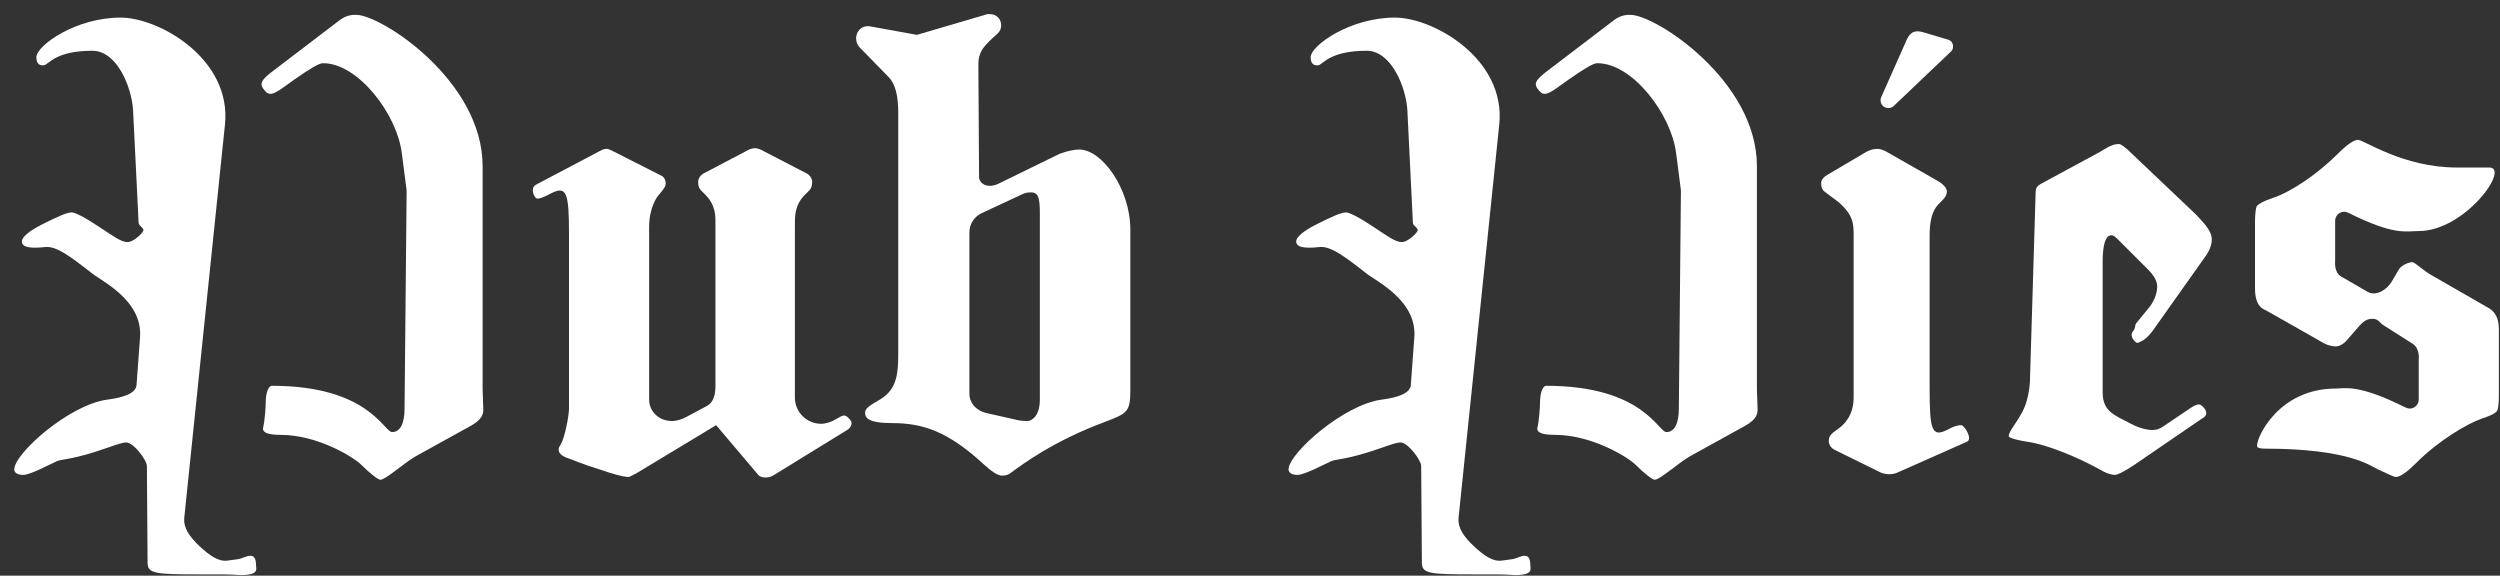
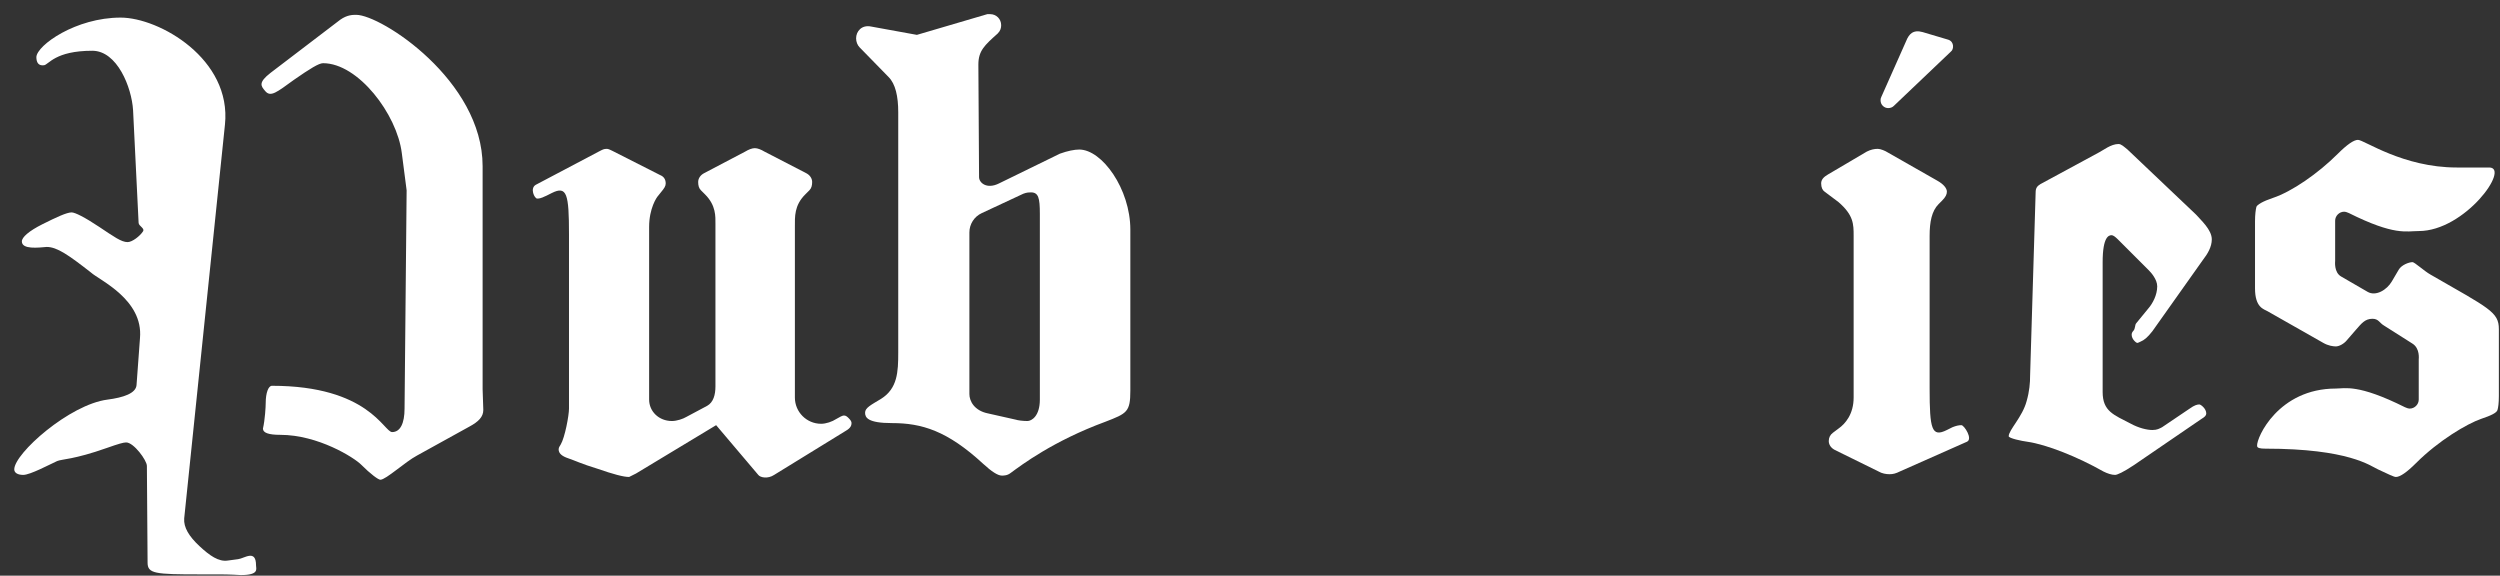
<svg xmlns="http://www.w3.org/2000/svg" width="152" height="35" viewBox="0 0 152 35" fill="none">
  <rect x="0" y="0" width="152" height="35" fill="#333333" stroke="none" />
-   <path d="M151.931 24.086C151.931 24.506 151.889 24.8 151.847 24.926C151.805 25.094 151.469 25.262 150.839 25.472C149.999 25.766 148.277 26.774 146.891 28.16C146.345 28.706 145.925 29 145.673 29C145.547 29 145.211 28.832 144.581 28.538C144.119 28.328 142.817 27.278 137.735 27.278C137.399 27.278 137.231 27.236 137.231 27.11C137.189 26.606 138.533 23.624 142.019 23.624C142.565 23.624 143.363 23.33 146.219 24.758C146.303 24.8 146.429 24.842 146.513 24.842C146.807 24.842 147.059 24.59 147.059 24.296V21.86C147.059 21.818 147.143 21.188 146.681 20.894L144.959 19.802C144.665 19.634 144.623 19.382 144.245 19.382C143.783 19.382 143.573 19.676 143.237 20.054L142.691 20.684C142.523 20.894 142.229 21.062 142.019 21.062C141.851 21.062 141.557 21.02 141.263 20.852L137.861 18.92C137.651 18.794 137.105 18.71 137.105 17.534V13.46C137.105 13.04 137.147 12.746 137.189 12.578C137.231 12.452 137.567 12.242 138.197 12.032C139.331 11.654 140.927 10.562 142.145 9.344C142.691 8.798 143.111 8.504 143.363 8.504C143.741 8.504 146.093 10.184 149.369 10.184H151.343C152.645 10.184 149.873 14.048 147.059 14.048C146.303 14.048 145.589 14.342 142.817 12.956C142.733 12.914 142.607 12.872 142.523 12.872C142.229 12.872 141.977 13.124 141.977 13.418V15.854C141.977 15.896 141.893 16.568 142.355 16.82L143.951 17.744C144.455 18.038 145.127 17.618 145.421 17.114L145.841 16.4C146.009 16.106 146.471 15.938 146.681 15.938C146.807 15.938 147.395 16.484 147.773 16.694L151.133 18.626C151.343 18.752 151.931 18.962 151.931 20.012V24.086Z" fill="white" />
+   <path d="M151.931 24.086C151.931 24.506 151.889 24.8 151.847 24.926C151.805 25.094 151.469 25.262 150.839 25.472C149.999 25.766 148.277 26.774 146.891 28.16C146.345 28.706 145.925 29 145.673 29C145.547 29 145.211 28.832 144.581 28.538C144.119 28.328 142.817 27.278 137.735 27.278C137.399 27.278 137.231 27.236 137.231 27.11C137.189 26.606 138.533 23.624 142.019 23.624C142.565 23.624 143.363 23.33 146.219 24.758C146.303 24.8 146.429 24.842 146.513 24.842C146.807 24.842 147.059 24.59 147.059 24.296V21.86C147.059 21.818 147.143 21.188 146.681 20.894L144.959 19.802C144.665 19.634 144.623 19.382 144.245 19.382C143.783 19.382 143.573 19.676 143.237 20.054L142.691 20.684C142.523 20.894 142.229 21.062 142.019 21.062C141.851 21.062 141.557 21.02 141.263 20.852L137.861 18.92C137.651 18.794 137.105 18.71 137.105 17.534V13.46C137.105 13.04 137.147 12.746 137.189 12.578C137.231 12.452 137.567 12.242 138.197 12.032C139.331 11.654 140.927 10.562 142.145 9.344C142.691 8.798 143.111 8.504 143.363 8.504C143.741 8.504 146.093 10.184 149.369 10.184H151.343C152.645 10.184 149.873 14.048 147.059 14.048C146.303 14.048 145.589 14.342 142.817 12.956C142.733 12.914 142.607 12.872 142.523 12.872C142.229 12.872 141.977 13.124 141.977 13.418V15.854C141.977 15.896 141.893 16.568 142.355 16.82L143.951 17.744C144.455 18.038 145.127 17.618 145.421 17.114L145.841 16.4C146.009 16.106 146.471 15.938 146.681 15.938C146.807 15.938 147.395 16.484 147.773 16.694C151.343 18.752 151.931 18.962 151.931 20.012V24.086Z" fill="white" />
  <path d="M134.477 14.552C134.477 15.014 134.225 15.434 133.931 15.812L130.865 20.138C130.571 20.516 130.361 20.684 130.151 20.768C130.067 20.81 129.983 20.852 129.941 20.852C129.899 20.852 129.605 20.642 129.605 20.348C129.605 20.264 129.647 20.18 129.689 20.138C129.857 19.97 129.773 19.76 129.899 19.634L130.655 18.71C130.865 18.458 131.159 17.954 131.159 17.408C131.159 16.988 130.781 16.568 130.655 16.442L128.765 14.552C128.597 14.384 128.471 14.3 128.387 14.3C128.219 14.3 127.841 14.384 127.841 15.938V23.834C127.841 25.01 128.513 25.22 129.563 25.766C130.025 26.018 130.529 26.144 130.865 26.144C131.159 26.144 131.285 26.06 131.453 25.976L133.133 24.842C133.427 24.632 133.595 24.59 133.721 24.59C133.805 24.59 134.141 24.842 134.141 25.136C134.141 25.262 134.057 25.346 133.847 25.472L129.731 28.286C129.101 28.706 128.723 28.874 128.597 28.874C128.387 28.874 128.135 28.79 127.883 28.664C126.329 27.782 124.439 27.026 123.263 26.858C122.927 26.816 122.129 26.648 122.129 26.522C122.129 26.144 122.969 25.346 123.221 24.38C123.389 23.792 123.431 23.288 123.431 22.826L123.767 11.696C123.767 11.444 123.851 11.318 124.061 11.192L127.631 9.26C127.883 9.134 128.345 8.756 128.807 8.756C128.975 8.756 129.143 8.924 129.353 9.092L133.511 13.04C133.805 13.376 134.477 13.964 134.477 14.552Z" fill="white" />
  <path d="M118.623 3.128L115.137 6.446C115.053 6.53 114.927 6.572 114.801 6.572C114.549 6.572 114.339 6.362 114.339 6.11C114.339 6.026 114.339 5.984 114.381 5.9L115.893 2.498C116.061 2.078 116.313 1.784 116.901 1.952L118.455 2.414C118.833 2.54 118.791 3.002 118.623 3.128ZM119.589 26.858L115.515 28.664C115.263 28.79 115.095 28.832 114.885 28.832C114.675 28.832 114.423 28.79 114.213 28.664L111.567 27.362C111.315 27.236 111.189 27.026 111.189 26.816C111.189 26.606 111.273 26.438 111.441 26.312L111.777 26.06C112.197 25.766 112.701 25.178 112.701 24.17V14.342C112.701 13.628 112.701 13.082 111.777 12.284L110.937 11.654C110.811 11.57 110.727 11.402 110.727 11.15C110.727 10.94 110.853 10.772 111.147 10.604L113.499 9.218C113.751 9.092 113.961 9.05 114.171 9.05C114.339 9.05 114.633 9.176 114.759 9.26L117.783 10.982C118.161 11.192 118.371 11.444 118.371 11.654C118.371 11.822 118.287 11.99 118.077 12.2L117.867 12.41C117.447 12.83 117.321 13.502 117.321 14.342V23.624C117.321 26.102 117.447 26.606 118.371 26.144L118.707 25.976C118.917 25.892 119.085 25.85 119.253 25.85C119.421 25.85 119.967 26.69 119.589 26.858Z" fill="white" />
-   <path d="M106.862 24.926C106.862 25.346 106.568 25.64 106.022 25.934L102.83 27.698C102.116 28.076 100.94 29.168 100.604 29.168C100.478 29.168 100.016 28.832 99.428 28.244C99.008 27.824 96.824 26.438 94.514 26.438C93.8 26.438 93.464 26.312 93.464 26.06C93.59 25.514 93.632 24.716 93.632 24.506C93.632 23.876 93.8 23.456 94.01 23.456C99.89 23.456 100.814 26.27 101.318 26.27C101.822 26.27 102.074 25.724 102.074 24.842L102.2 11.57L101.906 9.302C101.612 6.95 99.26 3.842 97.118 3.842C96.866 3.842 96.32 4.178 95.354 4.85C94.304 5.606 93.926 5.942 93.59 5.522C93.338 5.228 93.17 5.018 93.926 4.43L98.168 1.196C98.588 0.902 98.924 0.902 99.134 0.902C100.646 0.902 106.82 4.892 106.82 10.1V23.666L106.862 24.926ZM93.044 34.376C93.044 34.586 93.254 34.964 92.12 34.964C91.406 34.922 90.944 34.922 90.734 34.922H89.6C86.912 34.922 86.45 34.88 86.45 34.208L86.408 28.328C86.408 27.992 85.61 26.9 85.148 26.9C84.98 26.9 84.686 26.984 83.972 27.236C81.956 27.95 81.242 27.908 80.948 28.034C80.486 28.244 79.31 28.874 78.89 28.874C78.554 28.874 78.344 28.748 78.344 28.538C78.344 27.572 81.704 24.59 84.014 24.296C84.98 24.17 85.736 23.918 85.778 23.414L85.988 20.558C86.198 18.206 83.51 17.03 83.006 16.568C81.662 15.518 80.948 15.014 80.318 15.014C79.814 15.056 78.806 15.182 78.806 14.678C78.806 14.426 79.226 14.048 80.066 13.628C80.906 13.208 81.536 12.914 81.83 12.914C82.04 12.914 82.628 13.208 83.51 13.796C84.392 14.384 84.854 14.72 85.232 14.72C85.526 14.72 85.988 14.342 86.156 14.09C86.324 13.88 85.904 13.754 85.904 13.544L85.568 6.698C85.484 5.312 84.602 3.086 83.09 3.086C80.822 3.086 80.444 3.926 80.15 3.968C79.814 4.01 79.688 3.8 79.688 3.464C79.73 2.75 82.082 1.07 84.812 1.07C87.164 1.07 91.574 3.59 91.154 7.58L88.676 31.52C88.634 32.066 88.97 32.612 89.6 33.2C90.23 33.788 90.776 34.166 91.322 34.082L91.952 33.998C92.33 33.956 93.044 33.368 93.044 34.376Z" fill="white" />
  <path d="M68.725 23.75C68.725 25.052 68.515 25.136 67.213 25.64C64.021 26.816 62.089 28.286 61.459 28.748C61.249 28.916 61.039 28.916 60.913 28.916C60.661 28.916 60.283 28.664 59.779 28.202C57.595 26.186 56.041 25.724 54.235 25.724C52.765 25.724 52.597 25.388 52.597 25.094C52.597 24.8 52.933 24.632 53.563 24.254C54.571 23.624 54.613 22.616 54.613 21.44V6.824C54.613 5.858 54.445 5.102 54.025 4.682L52.261 2.876C52.135 2.75 52.051 2.54 52.051 2.33C52.051 1.91 52.387 1.49 52.975 1.616L55.747 2.12L60.031 0.86C60.073 0.86 60.157 0.86 60.199 0.86C60.577 0.86 60.871 1.154 60.871 1.532C60.871 1.7 60.829 1.868 60.661 2.036C59.863 2.75 59.485 3.086 59.485 3.926L59.527 10.772C59.527 11.108 59.989 11.528 60.745 11.15L64.441 9.344C64.903 9.176 65.323 9.092 65.617 9.092C67.003 9.092 68.725 11.486 68.725 13.964V23.75ZM63.223 24.296V12.998C63.223 12.032 63.139 11.696 62.677 11.696C62.593 11.696 62.425 11.696 62.215 11.78L59.695 12.956C59.233 13.166 58.939 13.628 58.939 14.132V23.96C58.939 24.38 59.233 24.968 60.073 25.136L61.753 25.514C61.879 25.556 62.173 25.598 62.467 25.598C62.719 25.598 63.223 25.304 63.223 24.296Z" fill="white" />
  <path d="M51.773 25.724C51.773 25.85 51.731 26.018 51.437 26.186L47.069 28.874C46.691 29.126 46.229 29.042 46.103 28.874L43.541 25.85L38.669 28.79L38.249 29C37.913 29 37.283 28.832 36.317 28.496C35.351 28.202 34.931 27.992 34.553 27.866C34.175 27.74 33.965 27.572 33.965 27.32C33.965 27.194 34.049 27.11 34.091 27.026C34.343 26.606 34.595 25.262 34.595 24.842V14.258C34.595 11.78 34.469 11.276 33.545 11.738L33.209 11.906C33.083 11.948 32.915 12.074 32.663 12.074C32.495 12.074 32.201 11.444 32.579 11.234L36.401 9.218C36.653 9.092 36.695 9.05 36.905 9.05C36.989 9.05 37.157 9.134 37.241 9.176L40.139 10.646C40.349 10.73 40.475 10.898 40.475 11.15C40.475 11.318 40.391 11.444 40.181 11.696L40.013 11.906C39.929 11.99 39.467 12.662 39.467 13.796V24.296C39.467 25.01 40.055 25.598 40.853 25.598C41.147 25.598 41.525 25.472 41.735 25.346L42.995 24.674C43.373 24.464 43.499 24.002 43.499 23.498V13.628C43.499 13.166 43.541 12.494 42.869 11.822L42.617 11.57C42.491 11.444 42.449 11.276 42.449 11.066C42.449 10.856 42.575 10.646 42.827 10.52L45.305 9.218C45.515 9.092 45.725 9.008 45.893 9.008C46.061 9.008 46.271 9.092 46.481 9.218L49.001 10.52C49.253 10.646 49.379 10.856 49.379 11.066C49.379 11.276 49.337 11.444 49.211 11.57L48.959 11.822C48.287 12.494 48.329 13.166 48.329 13.796V24.17C48.329 25.052 49.043 25.766 49.925 25.766C50.219 25.766 50.597 25.64 50.849 25.472C51.059 25.346 51.227 25.262 51.311 25.262C51.437 25.262 51.521 25.346 51.605 25.43C51.731 25.556 51.773 25.64 51.773 25.724Z" fill="white" />
  <path d="M29.385 24.926C29.385 25.346 29.091 25.64 28.545 25.934L25.353 27.698C24.639 28.076 23.463 29.168 23.127 29.168C23.001 29.168 22.539 28.832 21.951 28.244C21.531 27.824 19.347 26.438 17.037 26.438C16.323 26.438 15.987 26.312 15.987 26.06C16.113 25.514 16.155 24.716 16.155 24.506C16.155 23.876 16.323 23.456 16.533 23.456C22.413 23.456 23.337 26.27 23.841 26.27C24.345 26.27 24.597 25.724 24.597 24.842L24.723 11.57L24.429 9.302C24.135 6.95 21.783 3.842 19.641 3.842C19.389 3.842 18.843 4.178 17.877 4.85C16.827 5.606 16.449 5.942 16.113 5.522C15.861 5.228 15.693 5.018 16.449 4.43L20.691 1.196C21.111 0.902 21.447 0.902 21.657 0.902C23.169 0.902 29.343 4.892 29.343 10.1V23.666L29.385 24.926ZM15.567 34.376C15.567 34.586 15.777 34.964 14.643 34.964C13.929 34.922 13.467 34.922 13.257 34.922H12.123C9.435 34.922 8.973 34.88 8.973 34.208L8.931 28.328C8.931 27.992 8.133 26.9 7.671 26.9C7.503 26.9 7.209 26.984 6.495 27.236C4.479 27.95 3.765 27.908 3.471 28.034C3.009 28.244 1.833 28.874 1.413 28.874C1.077 28.874 0.867 28.748 0.867 28.538C0.867 27.572 4.227 24.59 6.537 24.296C7.503 24.17 8.259 23.918 8.301 23.414L8.511 20.558C8.721 18.206 6.033 17.03 5.529 16.568C4.185 15.518 3.471 15.014 2.841 15.014C2.337 15.056 1.329 15.182 1.329 14.678C1.329 14.426 1.749 14.048 2.589 13.628C3.429 13.208 4.059 12.914 4.353 12.914C4.563 12.914 5.151 13.208 6.033 13.796C6.915 14.384 7.377 14.72 7.755 14.72C8.049 14.72 8.511 14.342 8.679 14.09C8.847 13.88 8.427 13.754 8.427 13.544L8.091 6.698C8.007 5.312 7.125 3.086 5.613 3.086C3.345 3.086 2.967 3.926 2.673 3.968C2.337 4.01 2.211 3.8 2.211 3.464C2.253 2.75 4.605 1.07 7.335 1.07C9.687 1.07 14.097 3.59 13.677 7.58L11.199 31.52C11.157 32.066 11.493 32.612 12.123 33.2C12.753 33.788 13.299 34.166 13.845 34.082L14.475 33.998C14.853 33.956 15.567 33.368 15.567 34.376Z" fill="white" />
</svg>